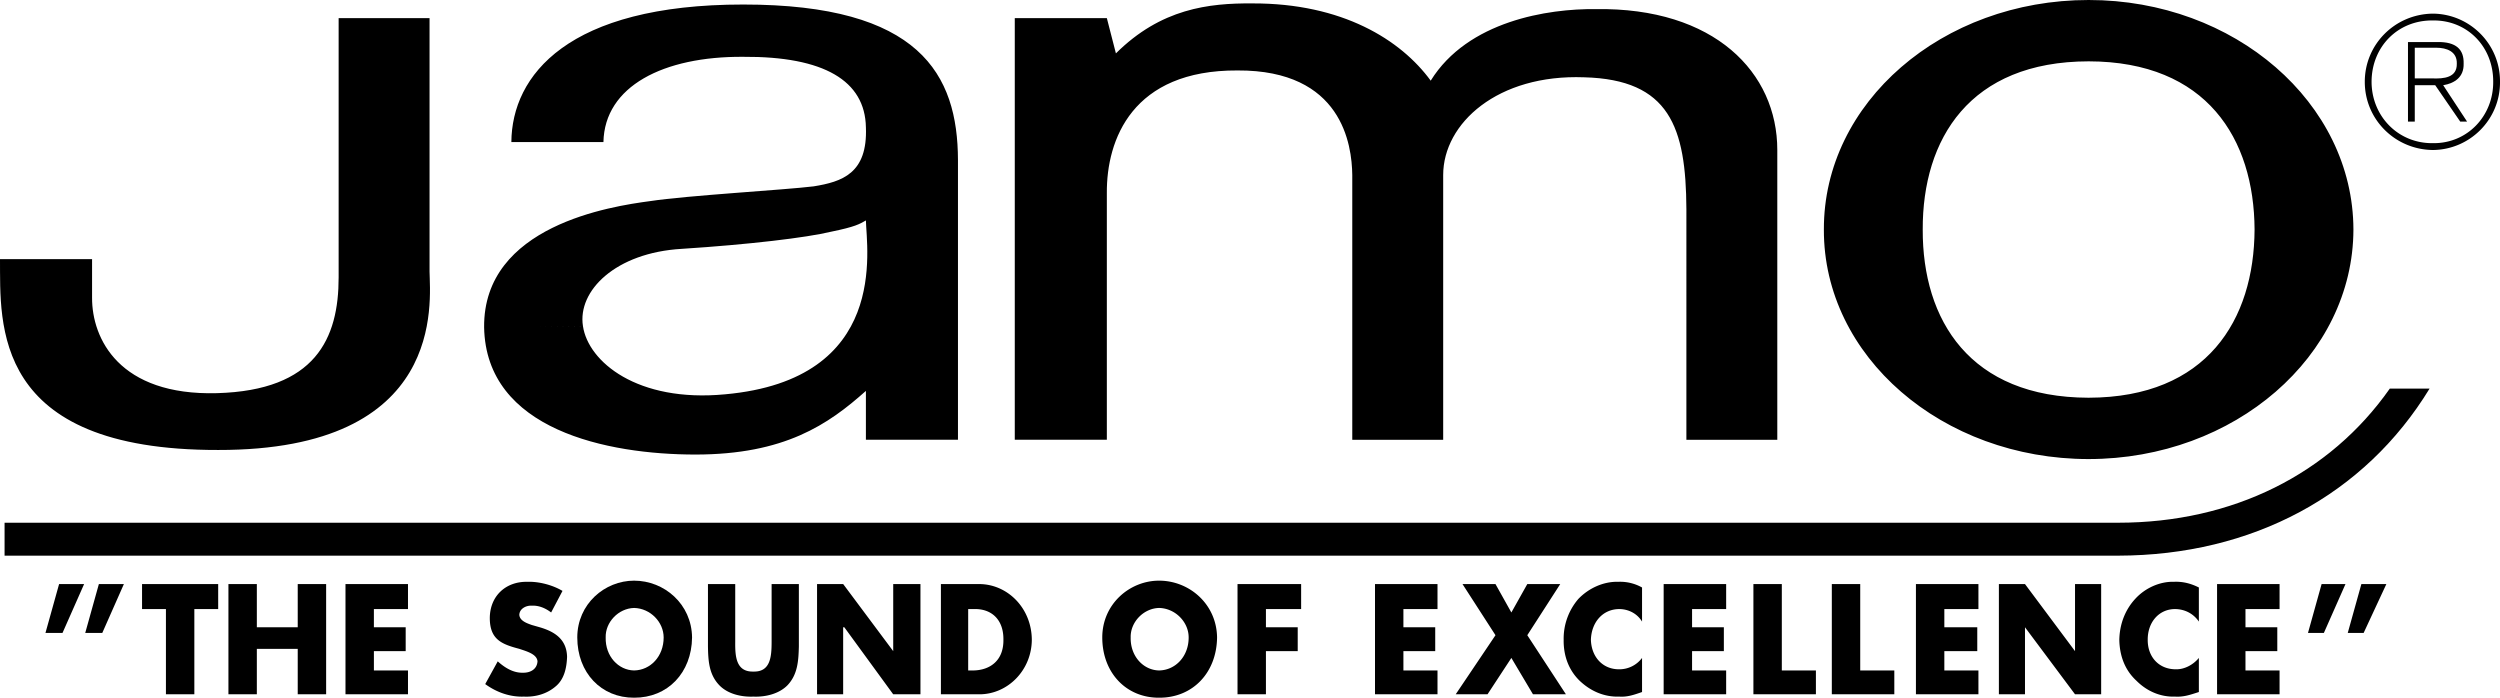
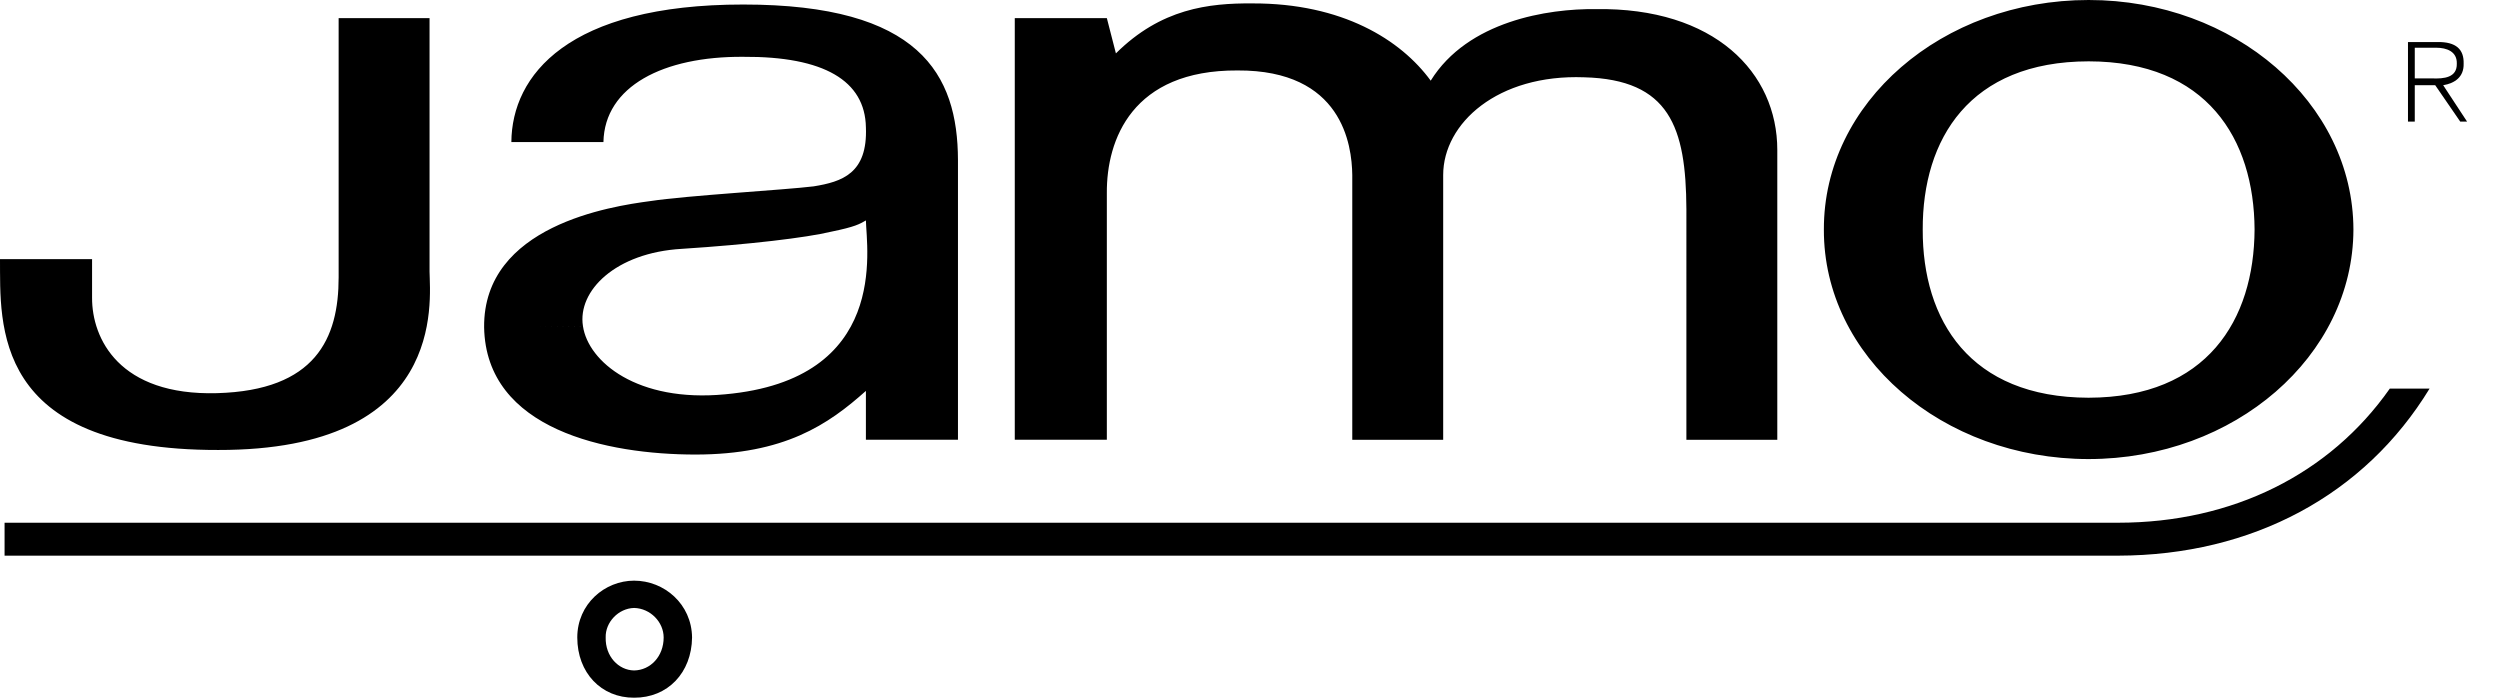
<svg xmlns="http://www.w3.org/2000/svg" width="220" height="61.399">
  <path d="M55.8 53.5c-1.378.035-2.538 1.254-2.5 2.598-.038 1.66 1.122 2.879 2.5 2.902 1.446-.023 2.602-1.242 2.602-2.902 0-1.344-1.156-2.563-2.601-2.598v-2.402c2.652 0 5.066 2.054 5.101 5-.035 3.109-2.148 5.316-5.101 5.3-2.887.016-5-2.191-5-5.3 0-2.946 2.414-5 5-5V53.5M183.8 35c-10.472-.02-14.628-6.84-14.6-14.8-.028-7.973 4.128-14.79 14.6-14.802 10.407.012 14.563 6.829 14.602 14.801-.039 7.961-4.195 14.781-14.601 14.801v5.398c12.84-.008 23.273-9.05 23.3-20.199C207.075 9.04 196.642 0 183.802 0c-12.906 0-23.34 9.04-23.301 20.2-.04 11.148 10.395 20.19 23.3 20.198V35M29.8 1.598v22.8c.005 5.395-2.034 9.957-10.698 10.2-8.618.238-11.016-4.805-11-8.399v-3.398H0c.043 5.672-.797 16.832 19.2 16.797 20.085.035 18.644-13.043 18.6-15.7v-22.3h-8M51.3 28.7c.466 3.136 4.786 6.734 12.5 6 14.485-1.305 12.446-12.825 12.4-15.302-.555.317-.915.555-3.098 1-2.137.516-7.176 1.118-13.102 1.5-5.836.336-9.195 3.696-8.7 6.801l-8.698.102c-.079-8.965 11.203-10.649 14.597-11.102 3.324-.504 11.848-.984 14.403-1.3 2.484-.403 4.761-1.126 4.597-5.2C76.125 7.113 72.527 4.953 65.402 5c-7.039-.047-12.199 2.594-12.3 7.5H45C45.043 6.633 49.965.395 65.402.398c15.524-.004 18.883 6.118 18.899 13.7v24.601h-8.102v-4.3c-3.312 2.956-7.152 5.597-15 5.601-7.754-.004-18.433-2.164-18.597-11.2l8.699-.1M89.3 1.598v37.101h8.102V17c-.035-4.727 2.243-10.848 11.5-10.8 9.223-.048 10.063 6.554 10.098 9.198V38.7h8V15.4c.004-4.563 4.805-8.883 12.402-8.598 7.524.195 8.965 4.394 9 11.597V38.7h8V13.2c.004-6.804-5.515-12.566-16-12.398-4.156-.047-11.238 1.035-14.5 6.297C123.285 3.512 118.125.273 110.2.3c-3.832-.028-8.035.453-12 4.398l-.797-3.101h-8.101" />
  <path d="M210.3 34.2c-5.269 7.507-13.804 11.796-23.898 11.8h-186v2.898h186c11.809-.023 21.692-5.336 27.399-14.699h-3.5M212.5 4.2h1.902c.887.003 1.828.32 1.797 1.398.031 1.238-1.133 1.347-2.199 1.3h-1.5V7.5h1.8l2.2 3.2h.602L215 7.5c1.023-.172 1.836-.73 1.8-1.902.036-1.25-.663-1.922-2.3-1.899h-2.598v7h.598V4.2" />
-   <path d="M214.102 1.2c3.261.034 5.925 2.698 5.898 6 .027 3.304-2.637 5.968-5.898 6-3.34-.032-6.004-2.696-6-6-.004-3.302 2.66-5.966 6-6v.6c-3.102-.038-5.399 2.321-5.403 5.4.004 3.015 2.332 5.44 5.403 5.398 3.023.043 5.32-2.399 5.3-5.399.02-3.062-2.261-5.437-5.3-5.398v-.602M7.402 51.398 5.5 55.7H4l1.2-4.3h2.202m3.5-.002L9 55.7H7.5l1.2-4.3h2.202m6.2 9.698h-2.5v-7.5H12.5v-2.2h6.7v2.2h-2.098v7.5M26.2 55.2v-3.802h2.5v9.7h-2.5v-4h-3.598v4h-2.5v-9.7h2.5V55.2h3.597m6.703-1.602v1.601H35.7v2.102h-2.797V59h3v2.098h-5.5v-9.7h5.5v2.2h-3m15.597.3c-.488-.375-1.082-.632-1.7-.597-.46-.035-1.073.234-1.1.797.027.543.706.761 1.1.902l.7.2c1.332.39 2.367 1.07 2.402 2.6-.035.997-.261 1.985-1 2.598-.789.68-1.804.95-2.8.903-1.196.047-2.391-.364-3.403-1.102l1.102-2c.629.57 1.375 1.02 2.199 1 .625.02 1.254-.273 1.3-1-.046-.66-1.034-.902-1.6-1.101-1.552-.407-2.59-.817-2.598-2.7.008-1.953 1.406-3.234 3.3-3.199 1.016-.035 2.211.274 3.098.801l-1 1.898m21.8-2.5v5.5c-.034 1.204-.085 2.438-1 3.403-.75.765-1.945 1.047-3 1-1.07.047-2.265-.235-3-1-.929-.965-.976-2.2-1-3.403v-5.5h2.4V56.5c-.012 1.27.073 2.64 1.6 2.598 1.513.043 1.598-1.328 1.602-2.598v-5.102h2.399m1.601 0H74.2l4.403 5.903v-5.903H81v9.7h-2.398L74.3 55.199h-.102v5.899h-2.297v-9.7m10.899 0h3.4c2.495.024 4.585 2.137 4.6 4.903-.015 2.676-2.116 4.793-4.6 4.797h-3.4L85.2 59h.5c1.417-.04 2.624-.86 2.6-2.7.024-1.777-1.05-2.75-2.6-2.702h-.5V59l-2.4 2.098v-9.7M102 53.5c-1.379.035-2.535 1.254-2.5 2.598-.035 1.66 1.121 2.879 2.5 2.902 1.445-.023 2.605-1.242 2.602-2.902.004-1.344-1.157-2.563-2.602-2.598v-2.402c2.652 0 5.066 2.054 5.102 5-.036 3.109-2.149 5.316-5.102 5.3-2.887.016-5-2.191-5-5.3 0-2.946 2.414-5 5-5V53.5m9.402.098v1.601h2.797v2.102h-2.797v3.797h-2.5v-9.7h5.598v2.2h-3.098m12.098 0v1.601h2.8v2.102h-2.8V59h3v2.098H121v-9.7h5.5v2.2h-3m5.2-2.2h2.902l1.398 2.5 1.402-2.5h2.899l-2.899 4.5 3.399 5.2h-2.899l-1.902-3.2-2.098 3.2h-2.8l3.5-5.2-2.903-4.5M144.5 54.7c-.438-.727-1.219-1.098-2-1.102-1.477.004-2.457 1.183-2.5 2.703.043 1.508 1.035 2.61 2.5 2.597a2.488 2.488 0 0 0 2-1v3c-.738.258-1.305.45-2 .403-1.309.047-2.516-.465-3.5-1.403-.957-.937-1.418-2.191-1.398-3.597a5.36 5.36 0 0 1 1.3-3.602c.914-.945 2.203-1.535 3.5-1.5a3.933 3.933 0 0 1 2.098.5v3m4.402-1.101v1.601h2.797v2.102h-2.797V59h3v2.098h-5.5v-9.7h5.5v2.2h-3M156.8 59h3v2.098h-5.5v-9.7h2.5V59m6.9 0h3v2.098h-5.5v-9.7h2.5V59m7.402-5.402v1.601H174v2.102h-2.898V59h3v2.098h-5.5v-9.7h5.5v2.2h-3m4.8-2.2h2.297l4.403 5.903v-5.903h2.3v9.7h-2.3l-4.403-5.899v5.899h-2.297v-9.7M193.5 54.7c-.492-.727-1.277-1.098-2.098-1.102-1.437.004-2.414 1.183-2.402 2.703-.012 1.508.98 2.61 2.5 2.597.723.012 1.496-.386 2-1v3c-.793.258-1.36.45-2.098.403-1.265.047-2.472-.465-3.402-1.403-1.016-.937-1.473-2.191-1.5-3.597.027-1.356.496-2.621 1.402-3.602.86-.945 2.149-1.535 3.399-1.5.789-.035 1.492.145 2.199.5v3m4.102-1.101v1.601h2.8v2.102h-2.8V59h3v2.098h-5.5v-9.7h5.5v2.2h-3m8.8-2.2L204.5 55.7h-1.398l1.199-4.3h2.101m3.598-.002-2 4.301h-1.398l1.199-4.3H210" />
</svg>